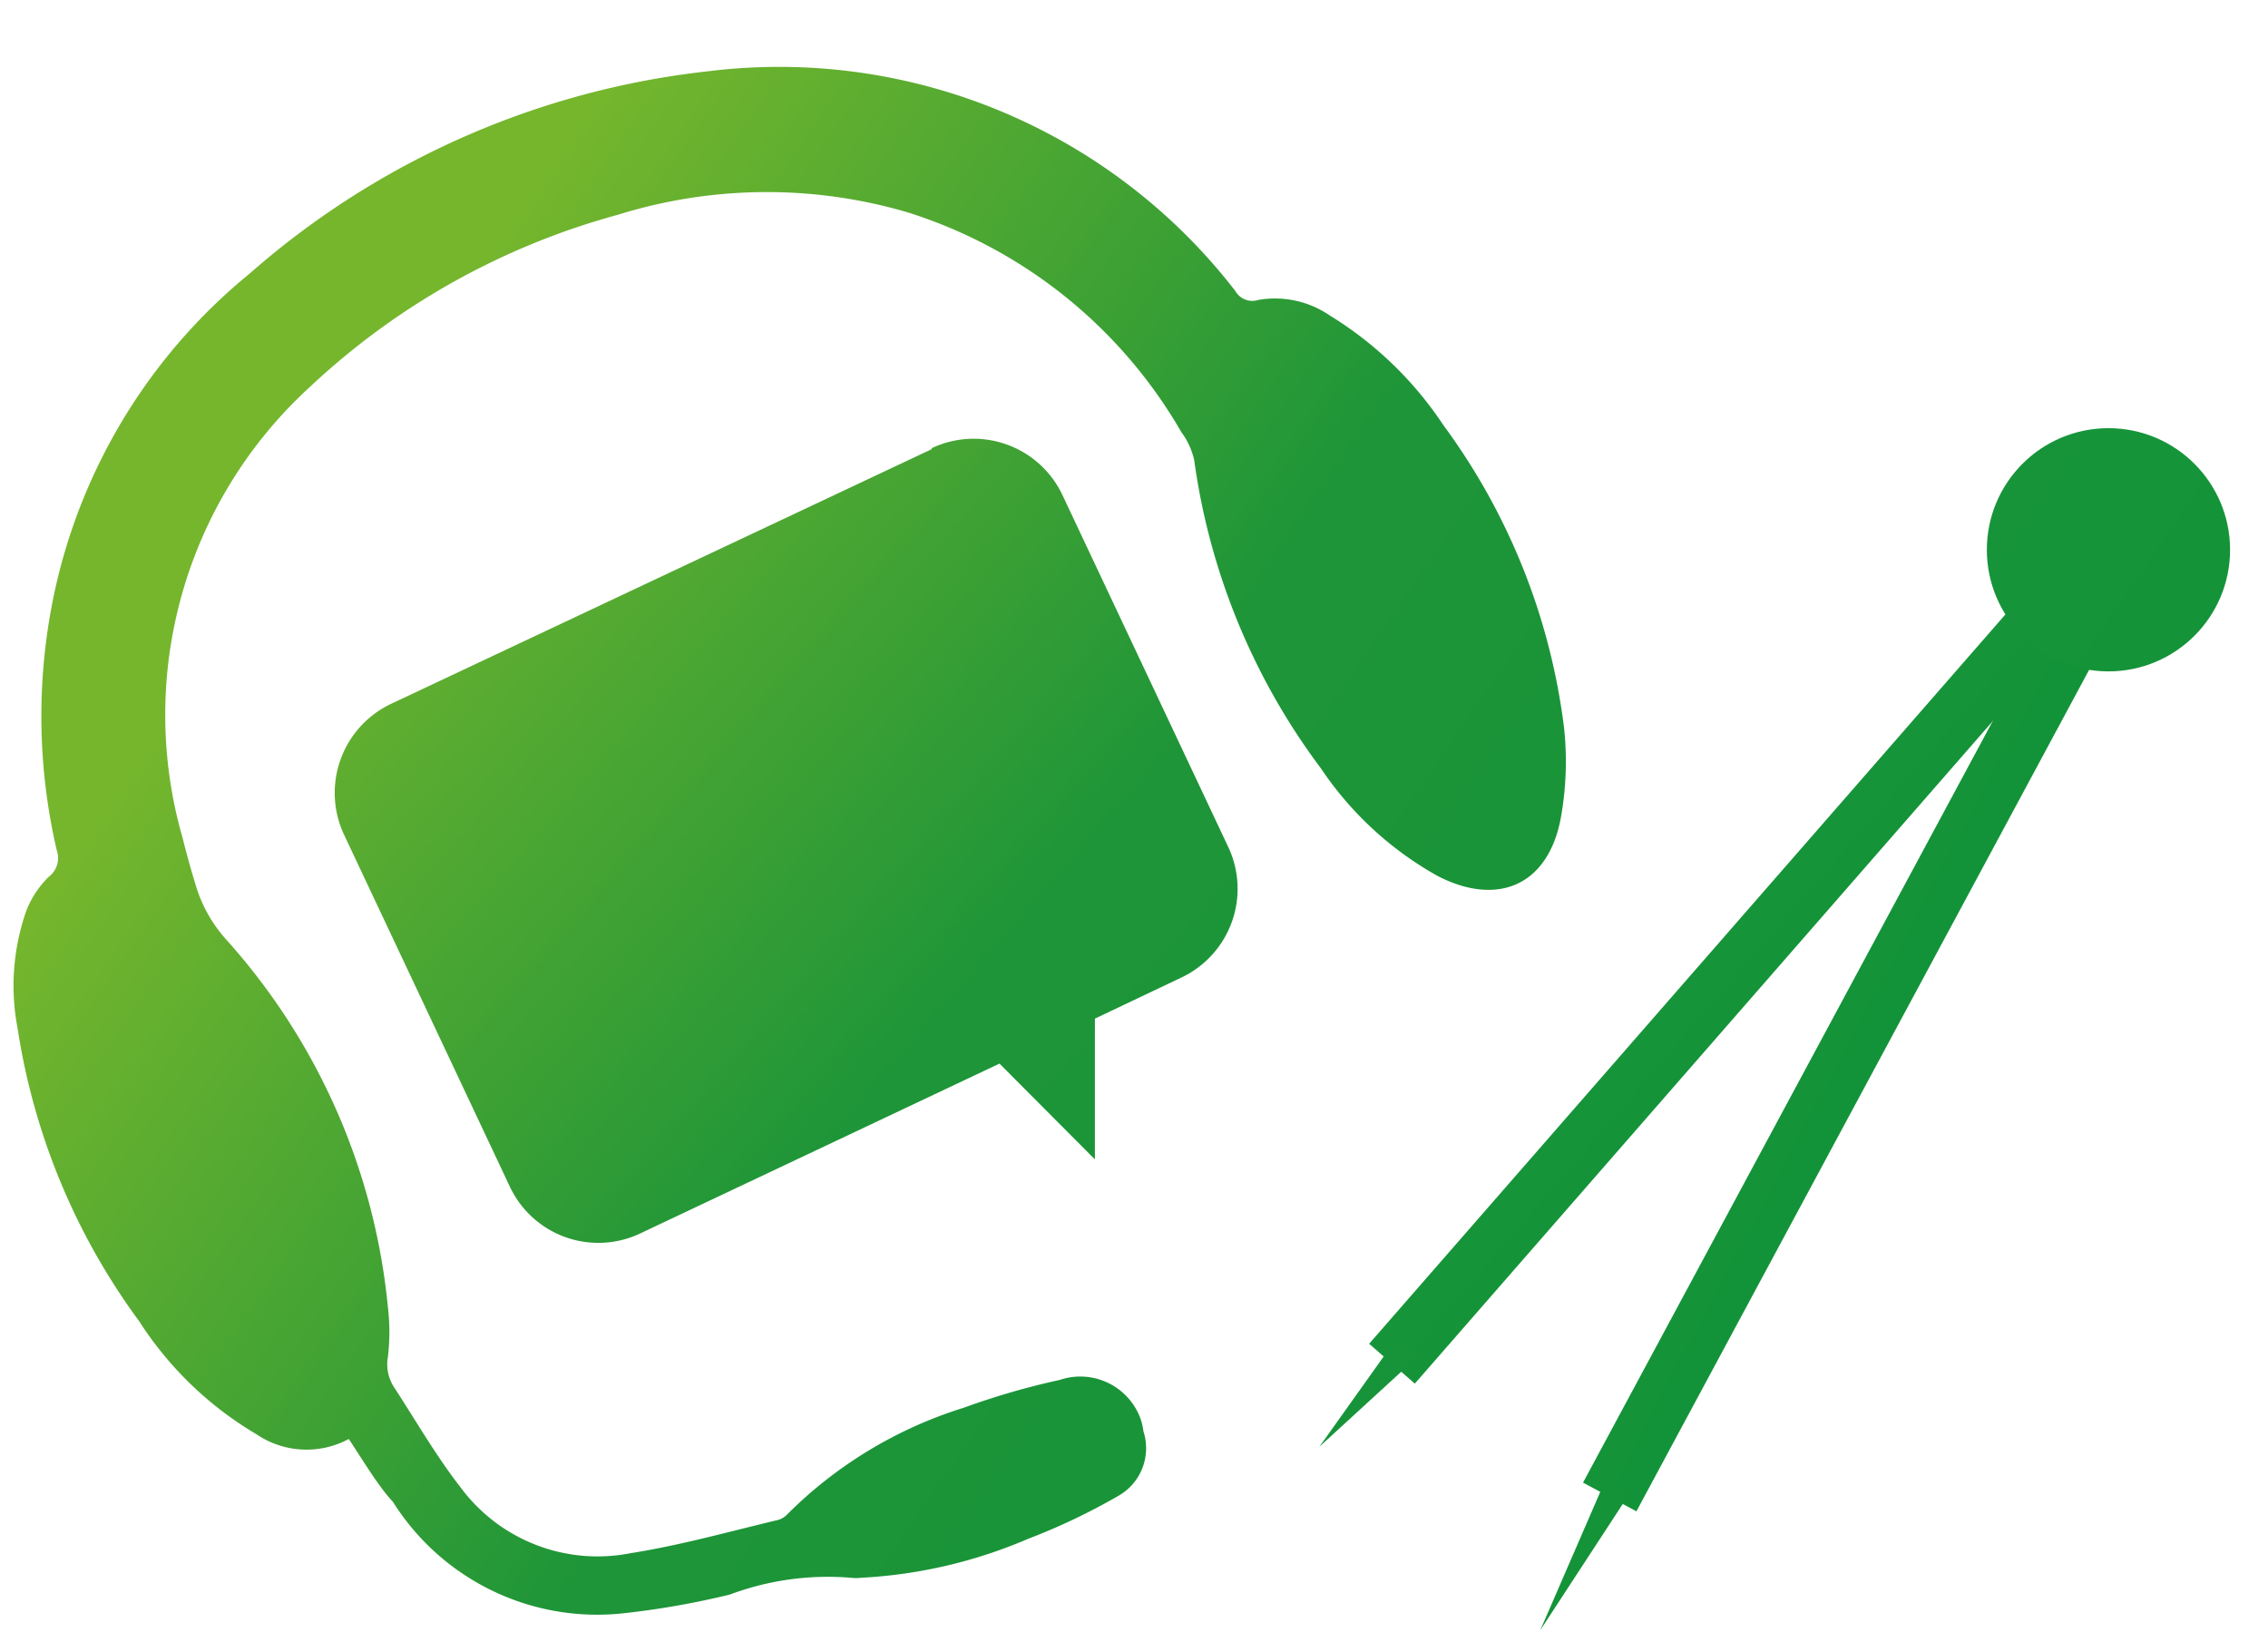
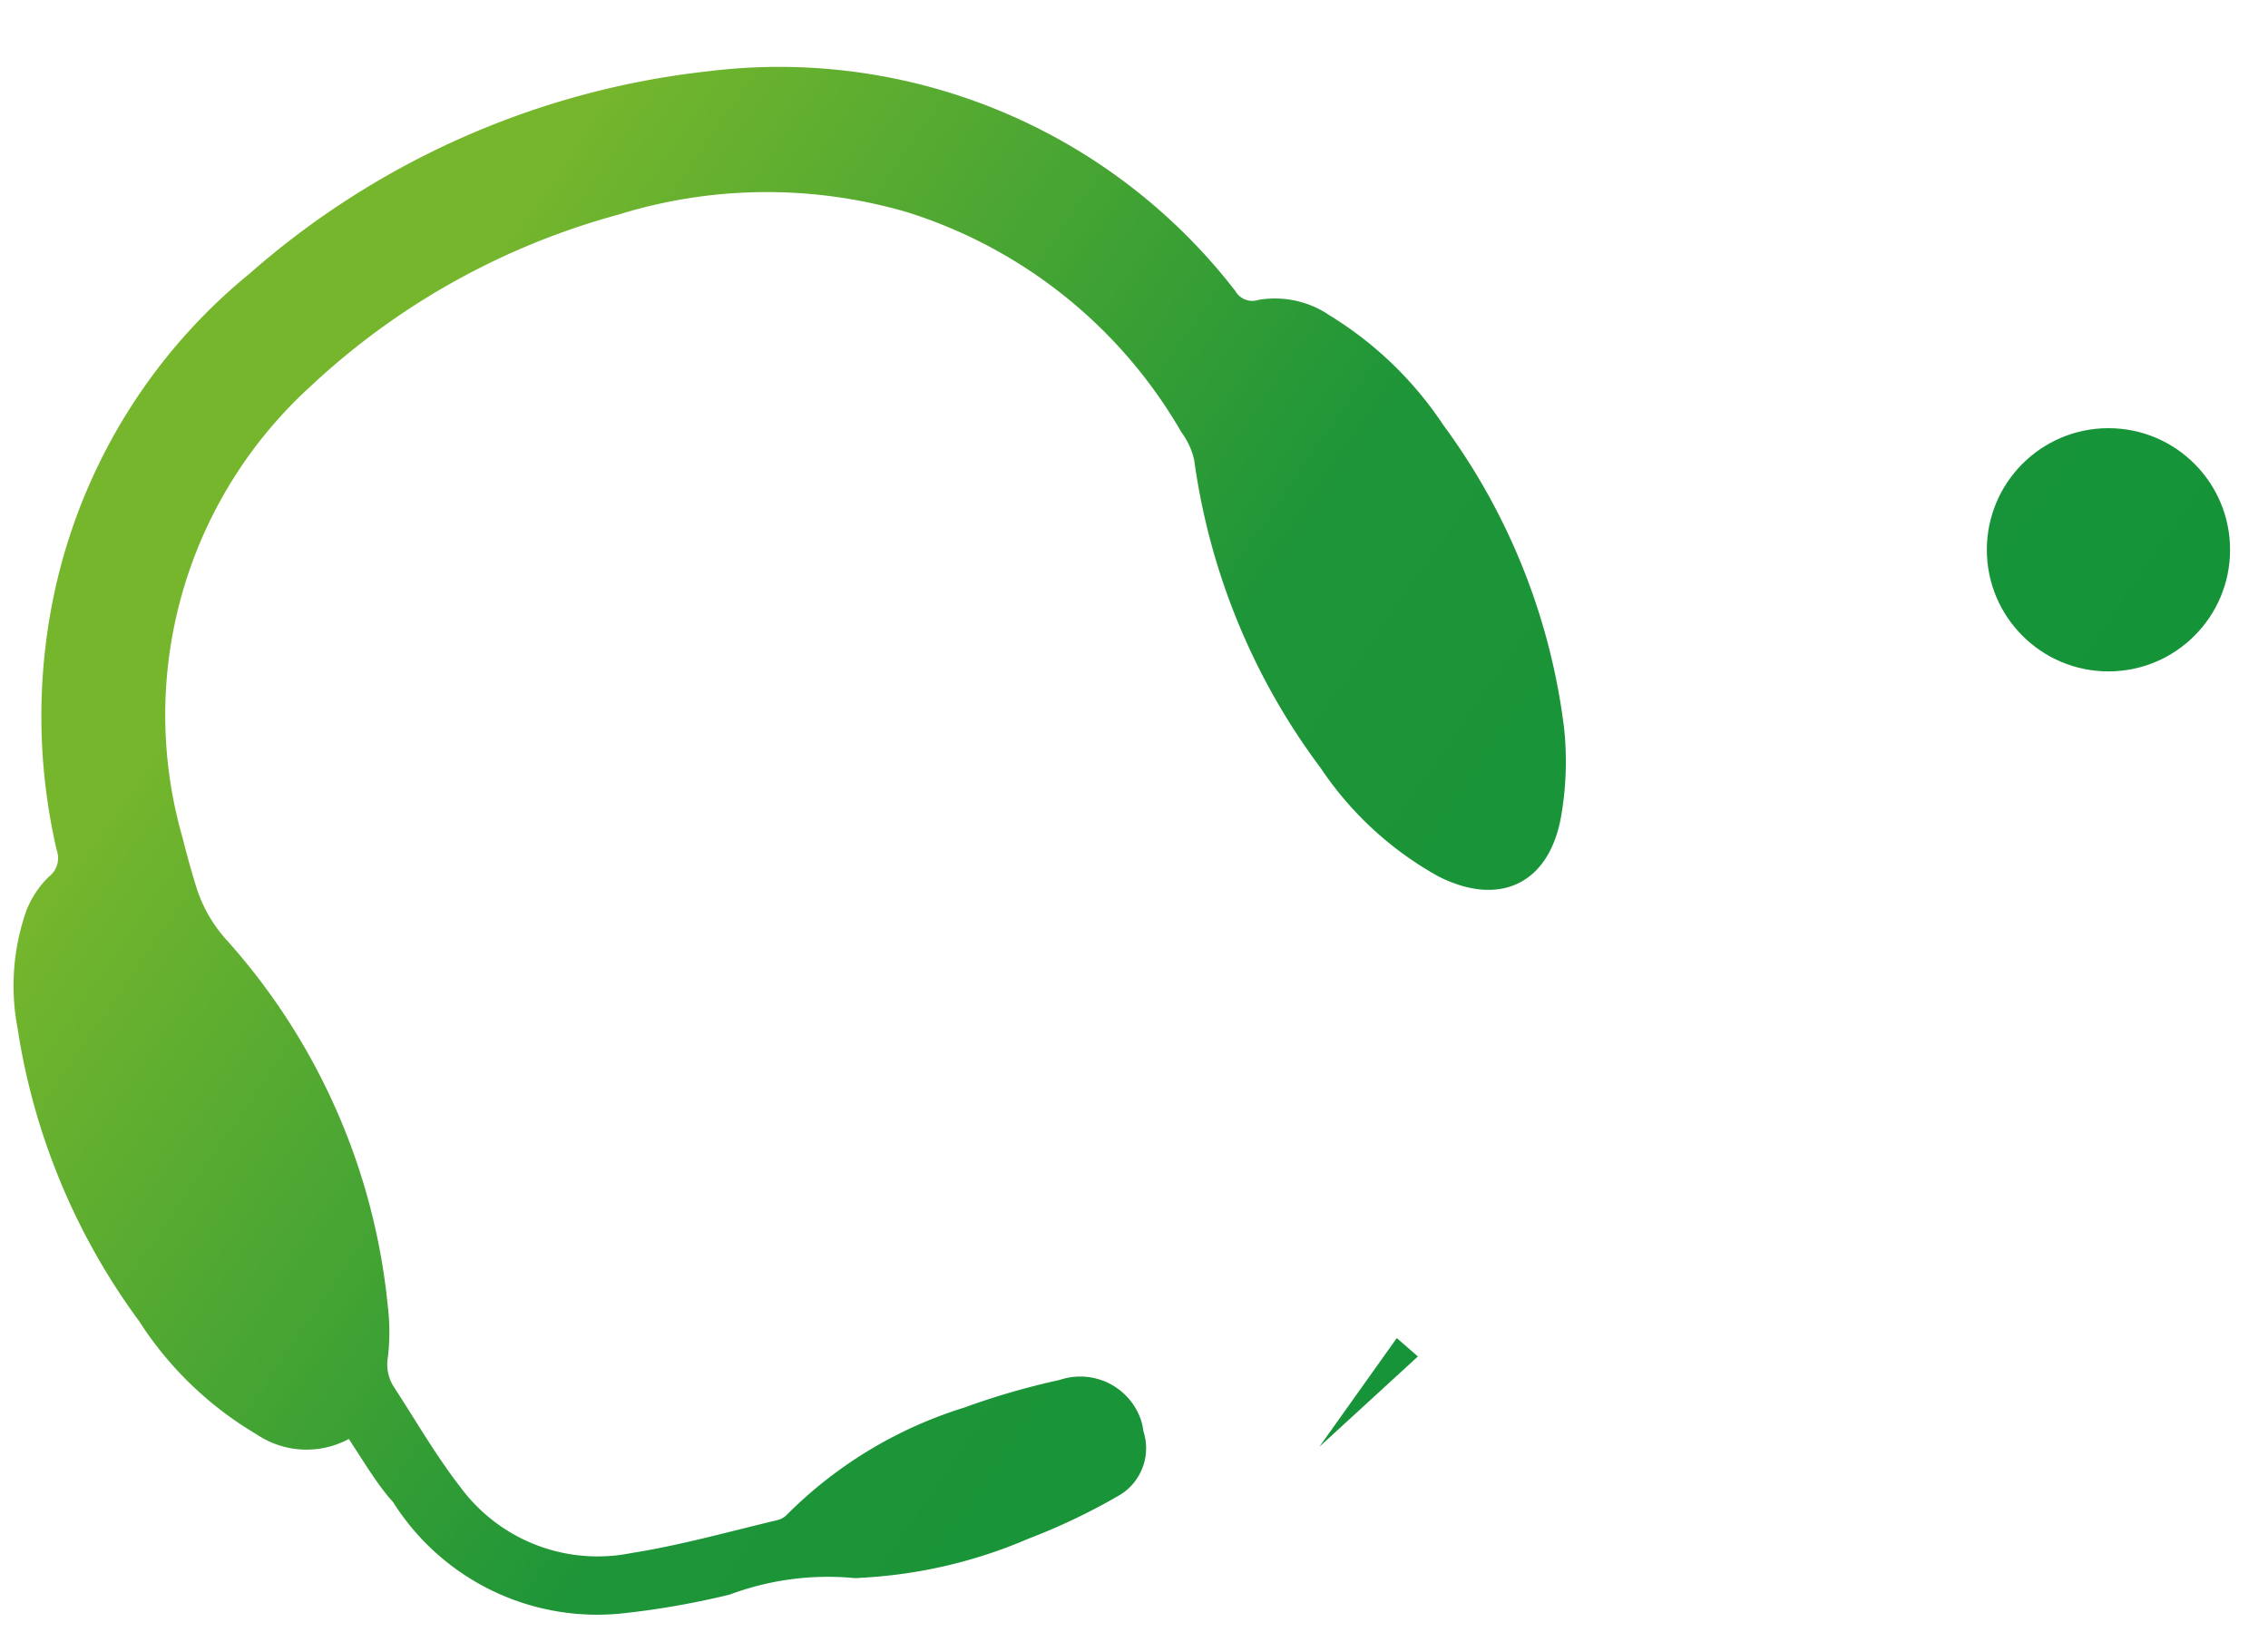
<svg xmlns="http://www.w3.org/2000/svg" xmlns:xlink="http://www.w3.org/1999/xlink" id="Calque_1" data-name="Calque 1" viewBox="0 0 58 42">
  <defs>
    <style>.cls-1{fill:url(#Dégradé_sans_nom_45);}.cls-2{fill:url(#Dégradé_sans_nom_45-2);}.cls-3{fill:url(#Dégradé_sans_nom_45-3);}.cls-4{fill:url(#Dégradé_sans_nom_45-4);}.cls-5{fill:url(#Dégradé_sans_nom_45-5);}.cls-6{fill:url(#Dégradé_sans_nom_45-6);}.cls-7{fill:url(#Dégradé_sans_nom_45-7);}.cls-8{fill:url(#Dégradé_sans_nom_45-8);}</style>
    <linearGradient id="Dégradé_sans_nom_45" x1="-267.32" y1="439.68" x2="-268.16" y2="440.26" gradientTransform="matrix(70.38, 0, 0, -70.26, 18872.71, 30939.66)" gradientUnits="userSpaceOnUse">
      <stop offset="0.21" stop-color="#129339" />
      <stop offset="0.56" stop-color="#1e9538" />
      <stop offset="0.86" stop-color="#75b62d" />
    </linearGradient>
    <linearGradient id="Dégradé_sans_nom_45-2" x1="-264.29" y1="434.27" x2="-265.73" y2="435.38" gradientTransform="matrix(40.9, 0, 0, -36.36, 10867, 15838.13)" xlink:href="#Dégradé_sans_nom_45" />
    <linearGradient id="Dégradé_sans_nom_45-3" x1="-275.68" y1="300.75" x2="-276.89" y2="315.47" gradientTransform="matrix(49.04, 0, 0, -2.76, 13583.72, 866.35)" xlink:href="#Dégradé_sans_nom_45" />
    <linearGradient id="Dégradé_sans_nom_45-4" x1="-273.74" y1="284.74" x2="-274.95" y2="299.46" gradientTransform="matrix(49.04, 0, 0, -2.76, 13488.75, 822.52)" xlink:href="#Dégradé_sans_nom_45" />
    <linearGradient id="Dégradé_sans_nom_45-5" x1="-241.32" y1="397" x2="-248.49" y2="401.91" gradientTransform="matrix(8.26, 0, 0, -8.26, 2066.63, 3307.53)" xlink:href="#Dégradé_sans_nom_45" />
    <linearGradient id="Dégradé_sans_nom_45-6" x1="-208.47" y1="390.01" x2="-223" y2="395.94" gradientTransform="matrix(4.07, 0, 0, -6.83, 905.33, 2714.68)" xlink:href="#Dégradé_sans_nom_45" />
    <linearGradient id="Dégradé_sans_nom_45-7" x1="-211.86" y1="368.23" x2="-225.1" y2="376.35" gradientTransform="matrix(4.47, 0, 0, -5, 1003.82, 1890.75)" xlink:href="#Dégradé_sans_nom_45" />
    <linearGradient id="Dégradé_sans_nom_45-8" x1="-248.87" y1="409.13" x2="-254.24" y2="412.81" gradientTransform="matrix(11.02, 0, 0, -11.02, 2814.89, 4535.33)" xlink:href="#Dégradé_sans_nom_45" />
  </defs>
  <g id="Groupe_172" data-name="Groupe 172">
    <path id="Tracé_647" data-name="Tracé 647" class="cls-1" d="M8.92,36.8a2.28,2.28,0,0,1-2.36-.12,9,9,0,0,1-3-2.89A16.94,16.94,0,0,1,.45,26.3a5.79,5.79,0,0,1,.22-3,2.46,2.46,0,0,1,.58-.88.6.6,0,0,0,.2-.68,15.14,15.14,0,0,1-.07-6.53A14.45,14.45,0,0,1,6.38,7,21.3,21.3,0,0,1,18.13,1.82,14.74,14.74,0,0,1,31.59,7.44a.5.5,0,0,0,.59.23,2.48,2.48,0,0,1,1.83.4,9.34,9.34,0,0,1,2.9,2.8A16.44,16.44,0,0,1,40,18.63a8.13,8.13,0,0,1-.08,2.26c-.31,1.73-1.59,2.31-3.14,1.52a8.69,8.69,0,0,1-3-2.76,17,17,0,0,1-3.24-7.88,1.89,1.89,0,0,0-.33-.72,12.37,12.37,0,0,0-7-5.62,12.78,12.78,0,0,0-7.4.06A18.68,18.68,0,0,0,7.92,9.9,11.36,11.36,0,0,0,4.67,21.43c.1.4.21.8.33,1.19A3.63,3.63,0,0,0,5.76,24a16.43,16.43,0,0,1,4.16,9.43,5.4,5.4,0,0,1,0,1.27,1.07,1.07,0,0,0,.16.78c.56.86,1.07,1.75,1.7,2.56a4.36,4.36,0,0,0,4.35,1.68c1.27-.2,2.51-.55,3.77-.85a.51.51,0,0,0,.23-.14A11,11,0,0,1,24.65,36a19,19,0,0,1,2.45-.71,1.64,1.64,0,0,1,2.07,1,1.55,1.55,0,0,1,.07.31,1.4,1.4,0,0,1-.65,1.66,16,16,0,0,1-2.29,1.09,12.43,12.43,0,0,1-4.29,1,1,1,0,0,1-.24,0,7.17,7.17,0,0,0-3.11.43,21.23,21.23,0,0,1-2.74.48,6.17,6.17,0,0,1-5.87-2.85C9.67,38,9.31,37.39,8.92,36.8Z" />
-     <path id="Tracé_648" data-name="Tracé 648" class="cls-2" d="M23.82,11.49,10,18a2.52,2.52,0,0,0-1.2,3.35h0l4.24,9a2.5,2.5,0,0,0,3.34,1.19h0l9.18-4.34L28,29.65l0-3.6L30.21,25a2.51,2.51,0,0,0,1.2-3.34h0l-4.24-9a2.51,2.51,0,0,0-3.34-1.2Z" />
-     <rect id="Rectangle_362" data-name="Rectangle 362" class="cls-3" x="33.89" y="25.33" width="27.67" height="1.55" transform="translate(2.12 55.76) rotate(-61.72)" />
-     <rect id="Rectangle_363" data-name="Rectangle 363" class="cls-4" x="30.86" y="23.67" width="27.67" height="1.55" transform="translate(-3.11 42.06) rotate(-48.9)" />
-     <circle id="Ellipse_40" data-name="Ellipse 40" class="cls-5" cx="53.92" cy="14.06" r="2.33" />
-     <path id="Tracé_649" data-name="Tracé 649" class="cls-6" d="M41.06,37.84l.63.33-2.3,3.52Z" />
    <path id="Tracé_650" data-name="Tracé 650" class="cls-7" d="M35.72,34.22l.54.47L33.74,37Z" />
    <circle id="Ellipse_41" data-name="Ellipse 41" class="cls-8" cx="53.92" cy="14.06" r="3.11" />
  </g>
</svg>